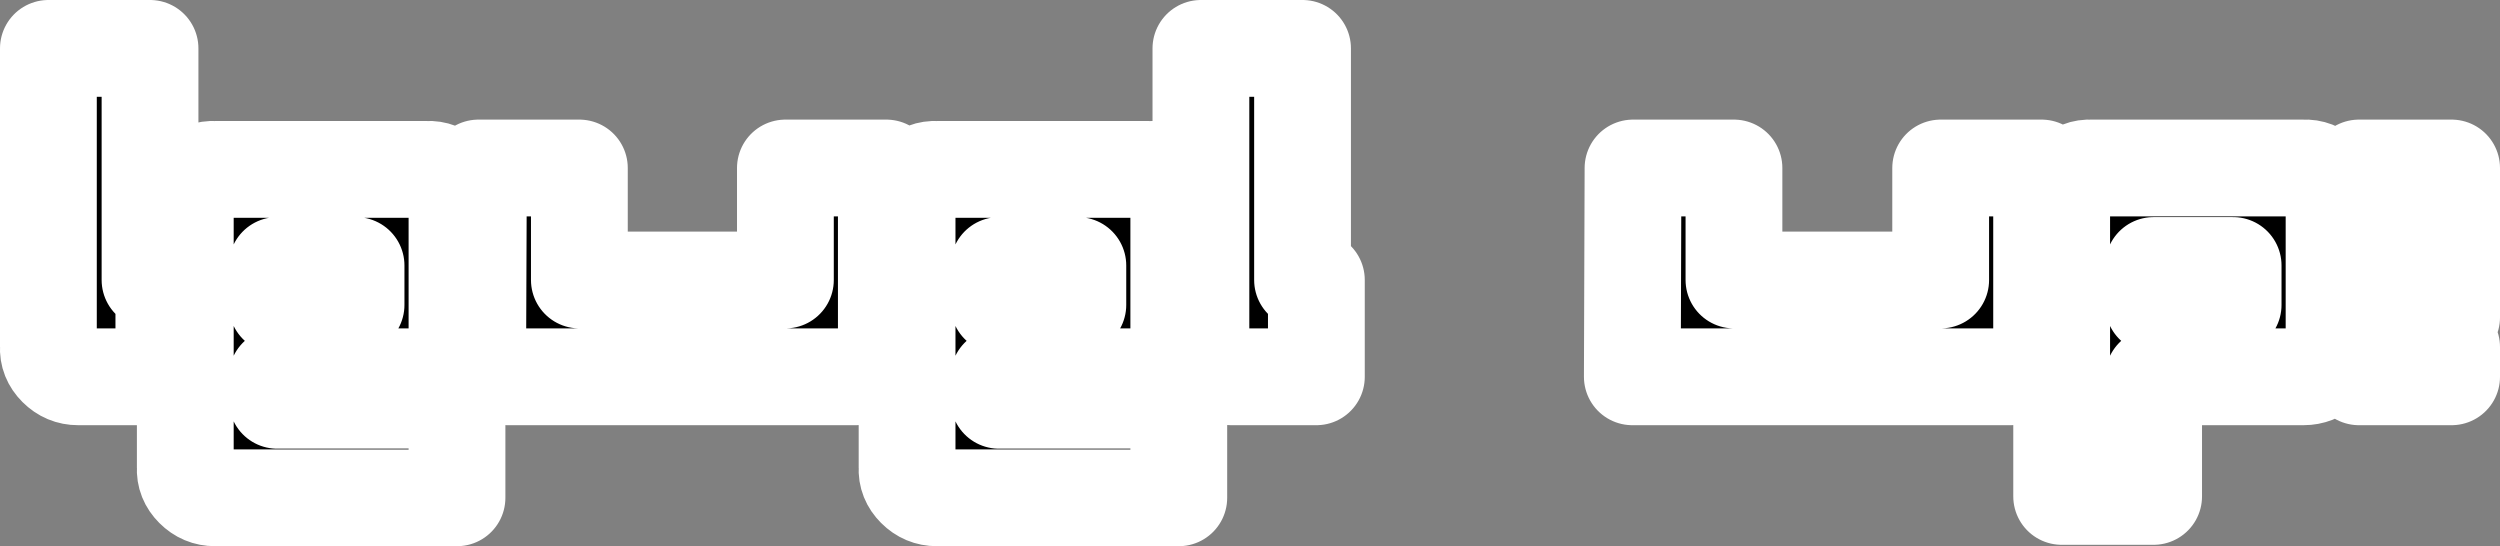
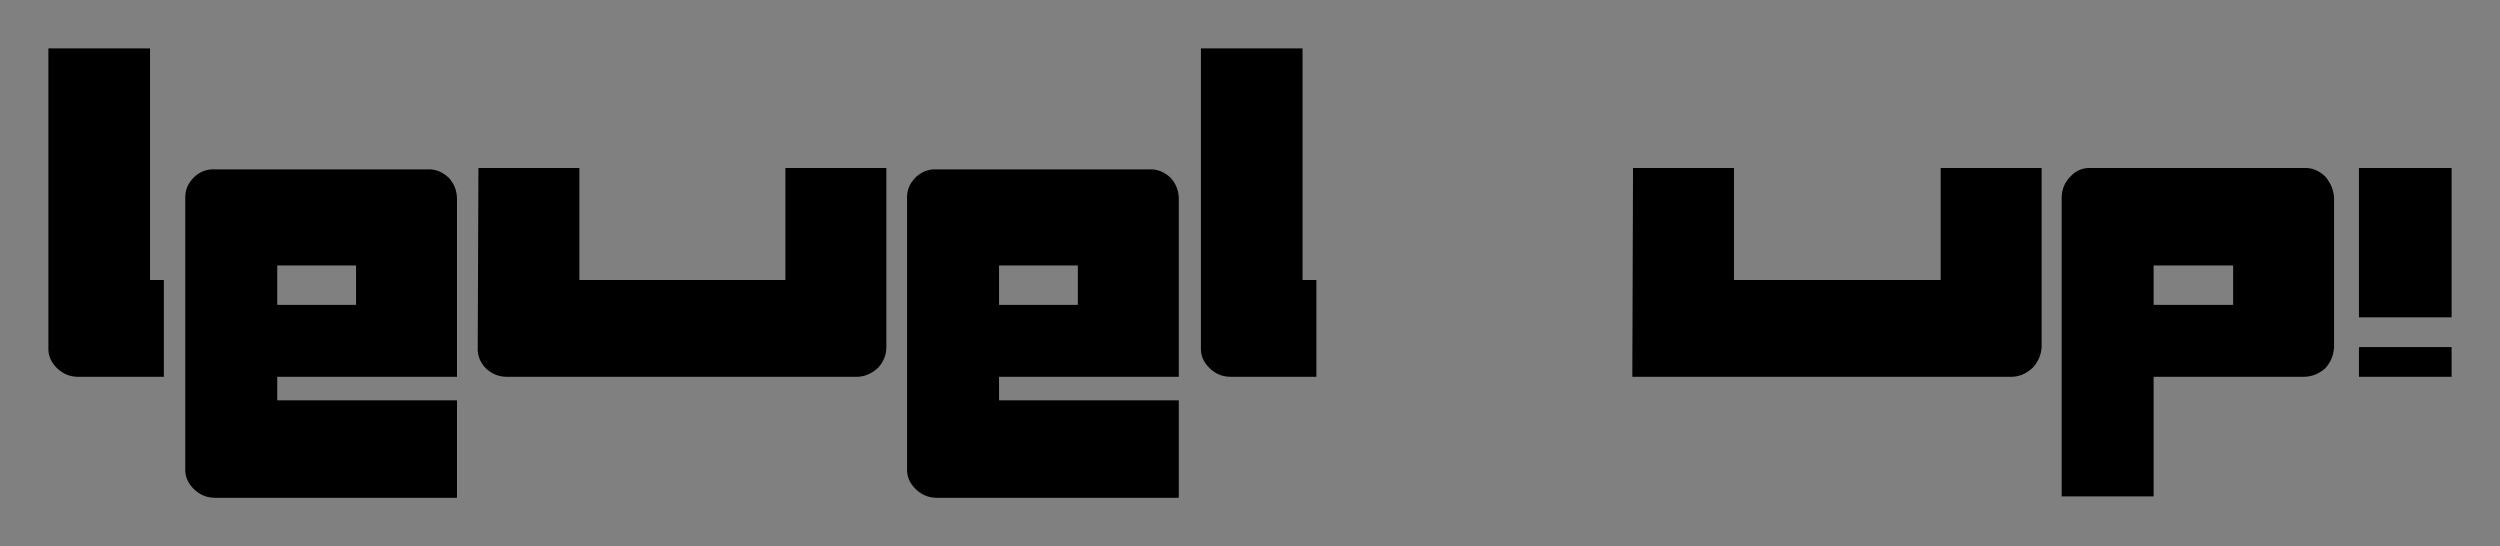
<svg xmlns="http://www.w3.org/2000/svg" height="39.5px" width="180.8px">
  <rect width="100%" height="100%" fill="#808080" stroke="none" />
  <g transform="matrix(1.0, 0.0, 0.0, 1.0, -123.9, 46.45)">
    <path d="M143.95 -27.25 L143.95 -24.4 149.65 -24.4 149.65 -27.25 143.95 -27.25 M156.95 -32.05 L156.95 -19.2 143.95 -19.2 143.95 -17.5 156.95 -17.5 156.95 -10.45 139.45 -10.45 Q138.55 -10.45 137.9 -11.1 137.25 -11.75 137.3 -12.6 L137.3 -32.05 Q137.25 -32.95 137.9 -33.6 138.55 -34.25 139.45 -34.2 L154.8 -34.2 Q155.65 -34.25 156.35 -33.6 156.95 -32.95 156.95 -32.05 M134.75 -26.2 L135.75 -26.2 135.75 -19.2 129.55 -19.2 Q128.65 -19.2 128.0 -19.85 127.35 -20.5 127.4 -21.35 L127.4 -42.95 134.75 -42.95 134.75 -26.2 M158.45 -21.35 L158.5 -34.3 165.8 -34.3 165.8 -26.2 180.7 -26.2 180.7 -34.3 188.0 -34.3 188.0 -21.35 Q188.0 -20.5 187.4 -19.85 186.7 -19.2 185.85 -19.2 L160.55 -19.2 Q159.7 -19.2 159.05 -19.8 158.4 -20.45 158.45 -21.35 M196.15 -27.25 L196.15 -24.4 201.85 -24.4 201.85 -27.25 196.15 -27.25 M190.1 -33.6 Q190.75 -34.25 191.65 -34.2 L207.0 -34.2 Q207.85 -34.25 208.55 -33.6 209.15 -32.95 209.15 -32.05 L209.15 -19.2 196.15 -19.2 196.15 -17.5 209.15 -17.5 209.15 -10.45 191.65 -10.45 Q190.75 -10.45 190.1 -11.1 189.45 -11.75 189.5 -12.6 L189.5 -32.05 Q189.45 -32.95 190.1 -33.6 M219.1 -26.2 L219.1 -19.2 212.9 -19.2 Q212.0 -19.2 211.35 -19.85 210.7 -20.5 210.75 -21.35 L210.75 -42.95 218.1 -42.95 218.1 -26.2 219.1 -26.2 M242.0 -34.3 L249.3 -34.3 249.3 -26.2 264.25 -26.2 264.25 -34.3 271.55 -34.3 271.55 -21.35 Q271.5 -20.5 270.9 -19.85 270.2 -19.2 269.35 -19.2 L241.95 -19.2 242.0 -34.3 M275.15 -34.3 L290.5 -34.3 Q291.35 -34.35 292.05 -33.7 292.65 -33.0 292.7 -32.15 L292.7 -21.35 Q292.65 -20.45 292.05 -19.8 291.35 -19.2 290.5 -19.2 L279.65 -19.2 279.65 -10.55 273.0 -10.55 273.0 -32.15 Q273.0 -33.05 273.65 -33.7 274.25 -34.35 275.15 -34.3 M279.65 -24.4 L285.4 -24.4 285.4 -27.25 279.65 -27.25 279.65 -24.4 M301.2 -34.3 L301.2 -23.5 294.5 -23.5 294.5 -34.3 301.2 -34.3 M301.2 -21.35 L301.2 -19.2 294.5 -19.2 294.5 -21.35 301.2 -21.35" fill="#000000" fill-rule="evenodd" stroke="none" />
-     <path d="M143.95 -27.25 L143.95 -24.4 149.65 -24.4 149.65 -27.25 143.95 -27.25 M156.95 -32.05 L156.95 -19.2 143.95 -19.2 143.95 -17.5 156.95 -17.5 156.95 -10.45 139.45 -10.45 Q138.55 -10.45 137.9 -11.1 137.25 -11.75 137.3 -12.6 L137.3 -32.05 Q137.25 -32.95 137.9 -33.6 138.55 -34.25 139.45 -34.2 L154.8 -34.2 Q155.65 -34.25 156.35 -33.6 156.95 -32.95 156.95 -32.05 M134.75 -26.2 L135.75 -26.2 135.75 -19.2 129.55 -19.2 Q128.65 -19.2 128.0 -19.85 127.35 -20.5 127.4 -21.35 L127.4 -42.95 134.75 -42.95 134.75 -26.2 M158.45 -21.35 L158.5 -34.3 165.8 -34.3 165.8 -26.2 180.7 -26.2 180.7 -34.3 188.0 -34.3 188.0 -21.35 Q188.0 -20.5 187.4 -19.85 186.7 -19.2 185.85 -19.2 L160.55 -19.2 Q159.7 -19.2 159.05 -19.8 158.4 -20.45 158.45 -21.35 M196.15 -27.25 L196.15 -24.4 201.85 -24.4 201.85 -27.25 196.15 -27.25 M190.1 -33.6 Q190.75 -34.25 191.65 -34.2 L207.0 -34.2 Q207.85 -34.25 208.55 -33.6 209.15 -32.95 209.15 -32.05 L209.15 -19.2 196.15 -19.2 196.15 -17.5 209.15 -17.5 209.15 -10.45 191.65 -10.45 Q190.75 -10.45 190.1 -11.1 189.45 -11.75 189.5 -12.6 L189.5 -32.05 Q189.45 -32.95 190.1 -33.6 M219.1 -26.2 L219.1 -19.2 212.9 -19.2 Q212.0 -19.2 211.35 -19.85 210.7 -20.5 210.75 -21.35 L210.75 -42.95 218.1 -42.95 218.1 -26.2 219.1 -26.2 M242.0 -34.3 L249.3 -34.3 249.3 -26.2 264.25 -26.2 264.25 -34.3 271.55 -34.3 271.55 -21.35 Q271.5 -20.5 270.9 -19.85 270.2 -19.2 269.35 -19.2 L241.95 -19.2 242.0 -34.3 M275.15 -34.3 L290.5 -34.3 Q291.35 -34.35 292.05 -33.7 292.65 -33.0 292.7 -32.15 L292.7 -21.35 Q292.65 -20.45 292.05 -19.8 291.35 -19.2 290.5 -19.2 L279.65 -19.2 279.65 -10.55 273.0 -10.55 273.0 -32.15 Q273.0 -33.05 273.65 -33.7 274.25 -34.35 275.15 -34.3 M279.65 -24.4 L285.4 -24.4 285.4 -27.25 279.65 -27.25 279.65 -24.4 M301.2 -34.3 L301.2 -23.5 294.5 -23.5 294.5 -34.3 301.2 -34.3 M301.2 -21.35 L301.2 -19.2 294.5 -19.2 294.5 -21.35 301.2 -21.35" fill="none" stroke="#ffffff" stroke-linecap="round" stroke-linejoin="round" stroke-width="7.0" />
  </g>
</svg>